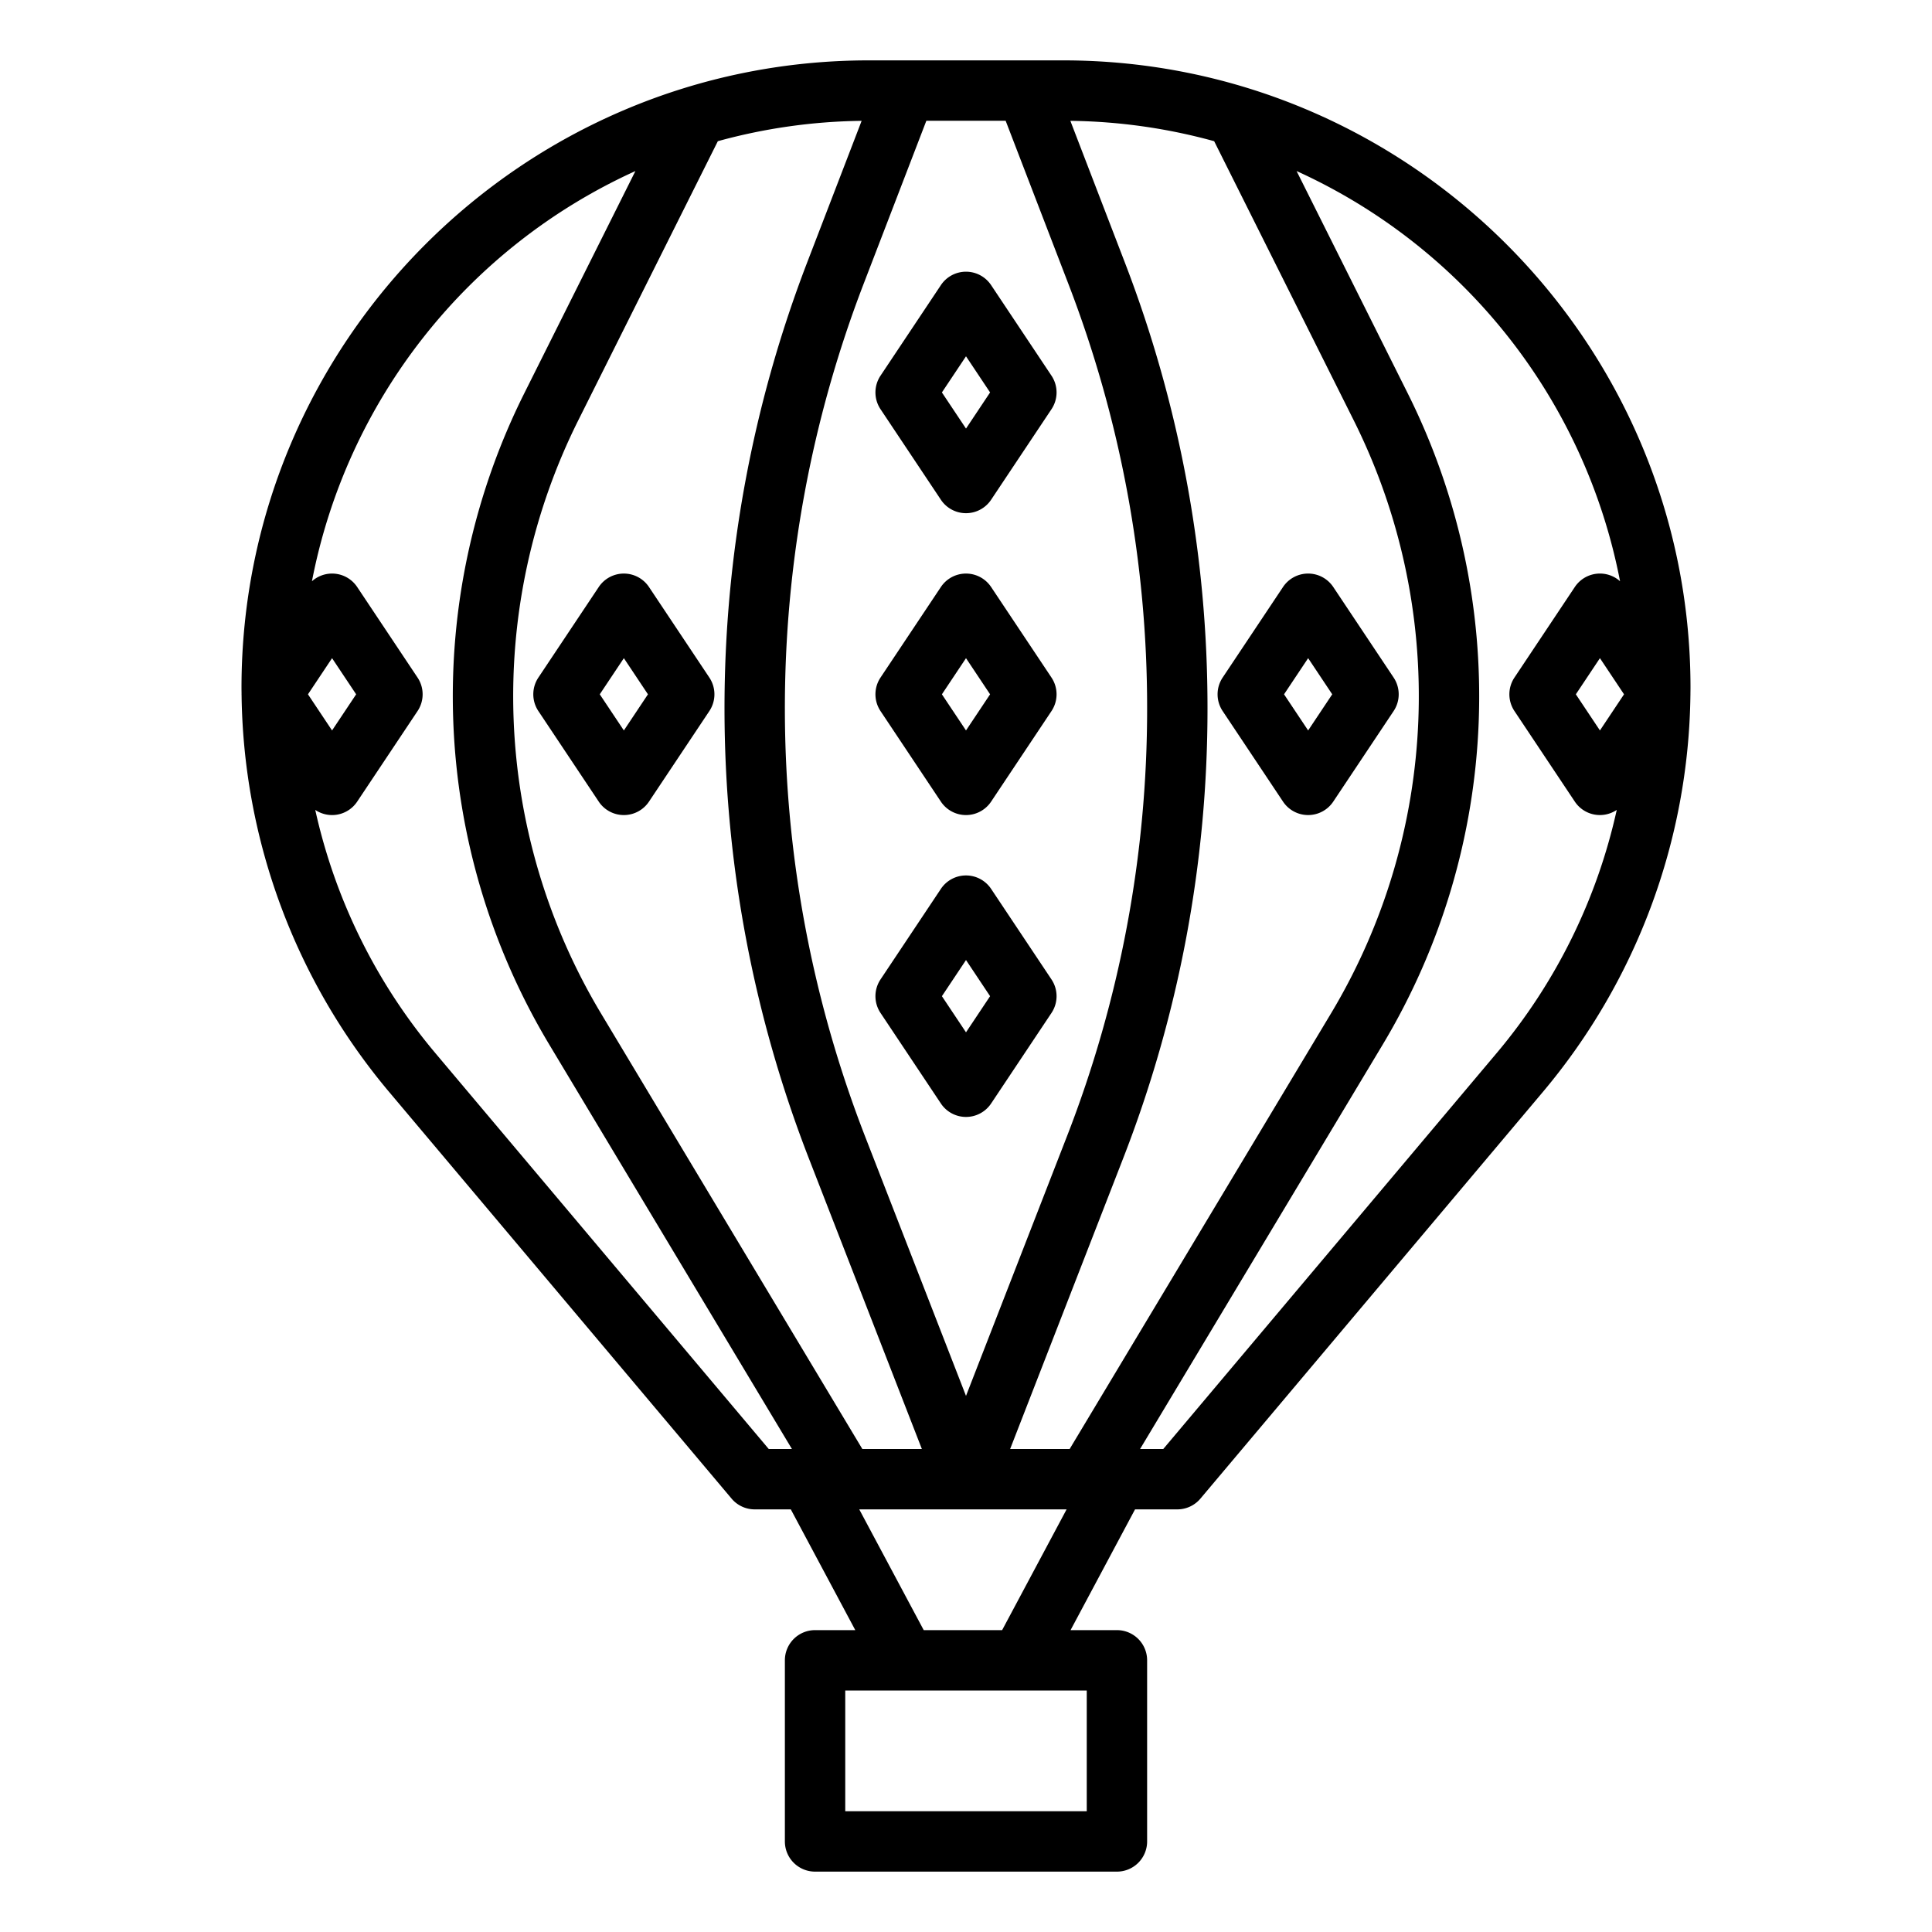
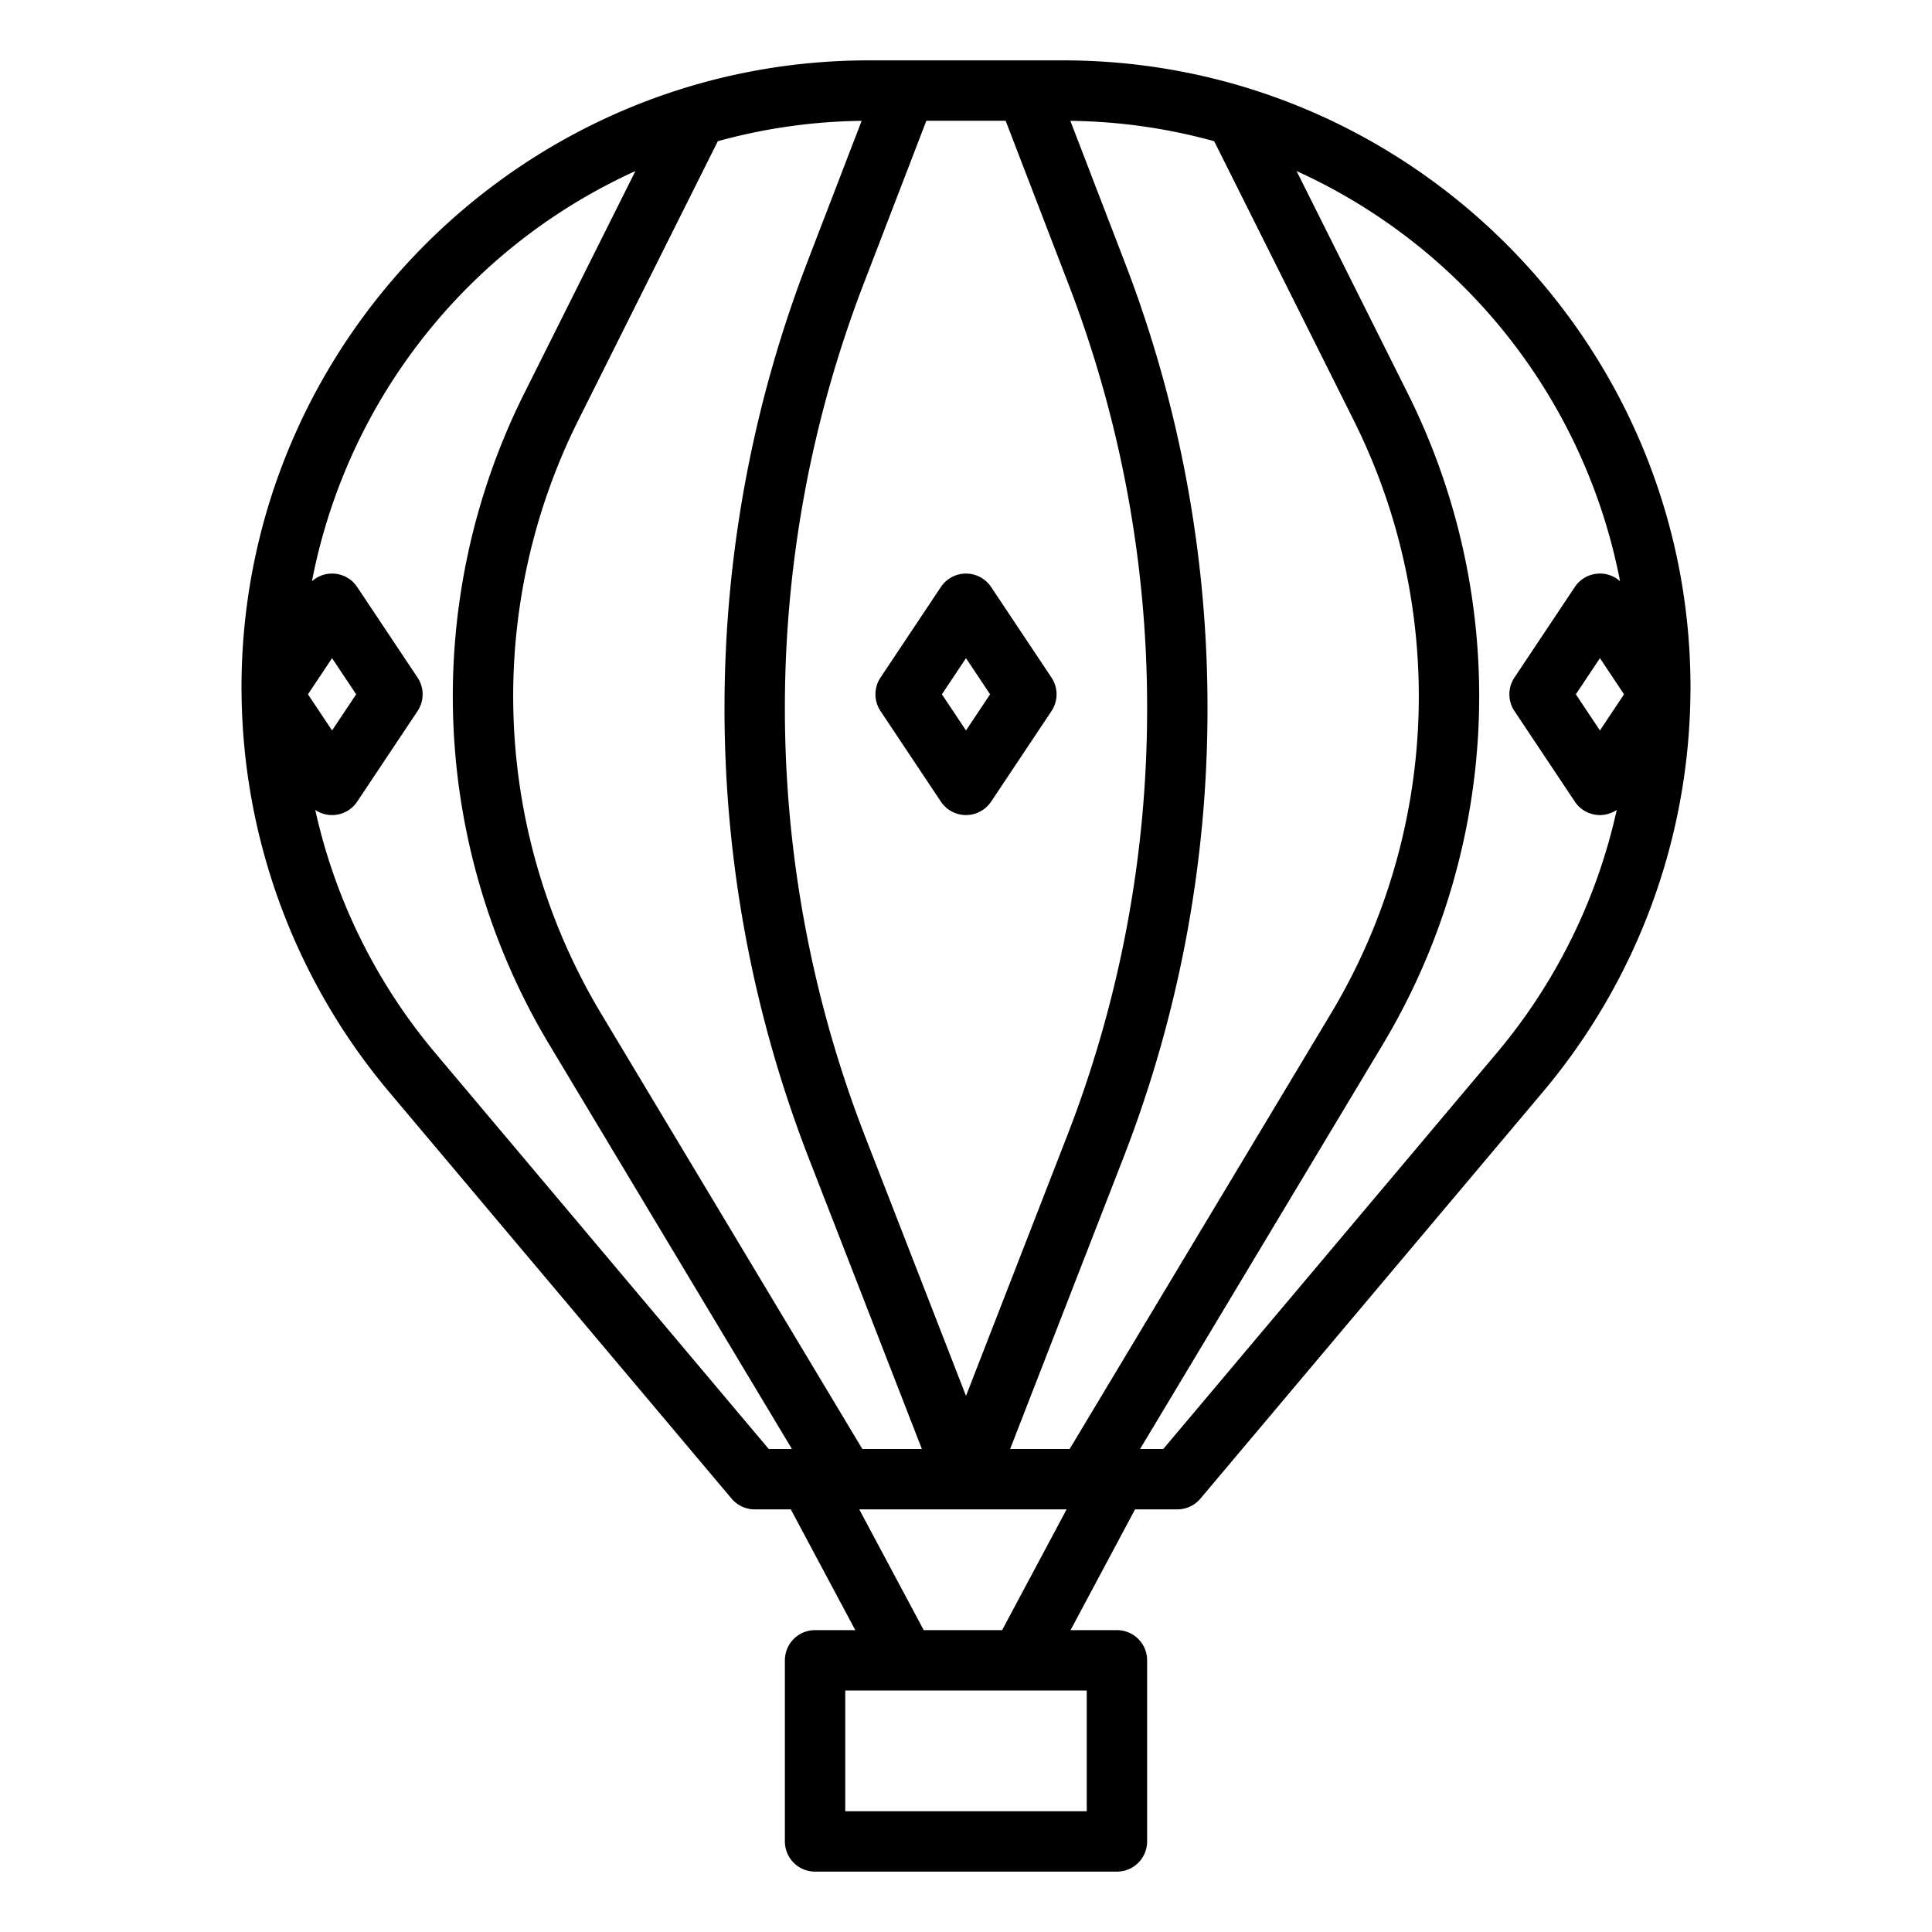
<svg xmlns="http://www.w3.org/2000/svg" id="outline" viewBox="0 0 512 512" width="512" height="512">
  <path d="M249.344,212.438a8,8,0,0,0,13.312,0l16-24a7.998,7.998,0,0,0,0-8.875l-16-24a8,8,0,0,0-13.312,0l-16,24a7.998,7.998,0,0,0,0,8.875ZM256,174.422,262.385,184,256,193.578,249.615,184Z" />
-   <path d="M249.344,132.438a8,8,0,0,0,13.312,0l16-24a7.998,7.998,0,0,0,0-8.875l-16-24a8,8,0,0,0-13.312,0l-16,24a7.998,7.998,0,0,0,0,8.875ZM256,94.422,262.385,104,256,113.578,249.615,104Z" />
-   <path d="M142.674,188.438l16,24a8,8,0,0,0,13.312,0l16-24a7.998,7.998,0,0,0,0-8.875l-16-24a8,8,0,0,0-13.312,0l-16,24A7.998,7.998,0,0,0,142.674,188.438Zm22.656-14.015L171.715,184l-6.385,9.578L158.945,184Z" />
  <path d="M64.023,184.32A166.482,166.482,0,0,0,103.083,289.331l90.798,107.822A7.999,7.999,0,0,0,200,400h9.573l17.086,32H216a8,8,0,0,0-8,8v48a8,8,0,0,0,8,8h80a8,8,0,0,0,8-8V440a8,8,0,0,0-8-8H283.71l17.086-32H312a7.999,7.999,0,0,0,6.119-2.847L408.917,289.331a166.482,166.482,0,0,0,39.06-105.013c.007-.185.012-.369.006-.554.005-.506.017-1.011.017-1.518v-0C448,90.577,373.423,16,281.755,16H230.245C138.577,16,64,90.578,64,182.246c0,.507.012,1.013.017,1.519C64.011,183.95,64.016,184.134,64.023,184.32ZM288,448v32H224V448Zm-60.29-48h54.949l-17.086,32H244.797ZM429.333,154.038a7.996,7.996,0,0,0-11.989,1.522l-16,24a7.998,7.998,0,0,0,0,8.875l16,24a7.981,7.981,0,0,0,11.111,2.197,150.446,150.446,0,0,1-31.776,64.392L308.278,384h-6.148L366.417,276.854a179.521,179.521,0,0,0,6.63-172.648L343.609,45.33A150.769,150.769,0,0,1,429.333,154.038Zm1.052,29.96L424,193.576l-6.385-9.578L424,174.42ZM321.765,37.418l36.971,73.944a163.519,163.519,0,0,1-6.04,157.261L283.47,384H267.695l29.903-76.892A328.184,328.184,0,0,0,320,187.691,328.237,328.237,0,0,0,298.039,69.416L283.657,32.024A149.797,149.797,0,0,1,321.765,37.418ZM245.494,32h21.011l16.6,43.16A312.304,312.304,0,0,1,304,187.691a312.245,312.245,0,0,1-21.314,113.618L256,369.928l-26.686-68.619a313.478,313.478,0,0,1-.42-226.149Zm-17.152.024L213.961,69.416a329.477,329.477,0,0,0,.441,237.691L244.305,384H228.53l-69.226-115.377a163.521,163.521,0,0,1-6.04-157.262l36.971-73.943A149.795,149.795,0,0,1,228.343,32.024Zm-59.952,13.306-29.438,58.875A179.522,179.522,0,0,0,145.583,276.854L209.87,384h-6.148L115.321,279.024A150.443,150.443,0,0,1,83.546,214.635a7.981,7.981,0,0,0,11.111-2.197l16-24a7.998,7.998,0,0,0,0-8.875l-16-24a7.996,7.996,0,0,0-11.99-1.522A150.769,150.769,0,0,1,168.391,45.33ZM88,174.422,94.385,184,88,193.578,81.615,184Z" />
-   <path d="M340.014,212.436a8,8,0,0,0,13.312,0l16-24a7.998,7.998,0,0,0,0-8.875l-16-24a8,8,0,0,0-13.312,0l-16,24a7.998,7.998,0,0,0,0,8.875Zm6.656-38.015,6.385,9.578-6.385,9.578-6.385-9.578Z" />
-   <path d="M249.344,292.438a8,8,0,0,0,13.312,0l16-24a7.998,7.998,0,0,0,0-8.875l-16-24a8,8,0,0,0-13.312,0l-16,24a7.998,7.998,0,0,0,0,8.875ZM256,254.422,262.385,264,256,273.578,249.615,264Z" />
</svg>